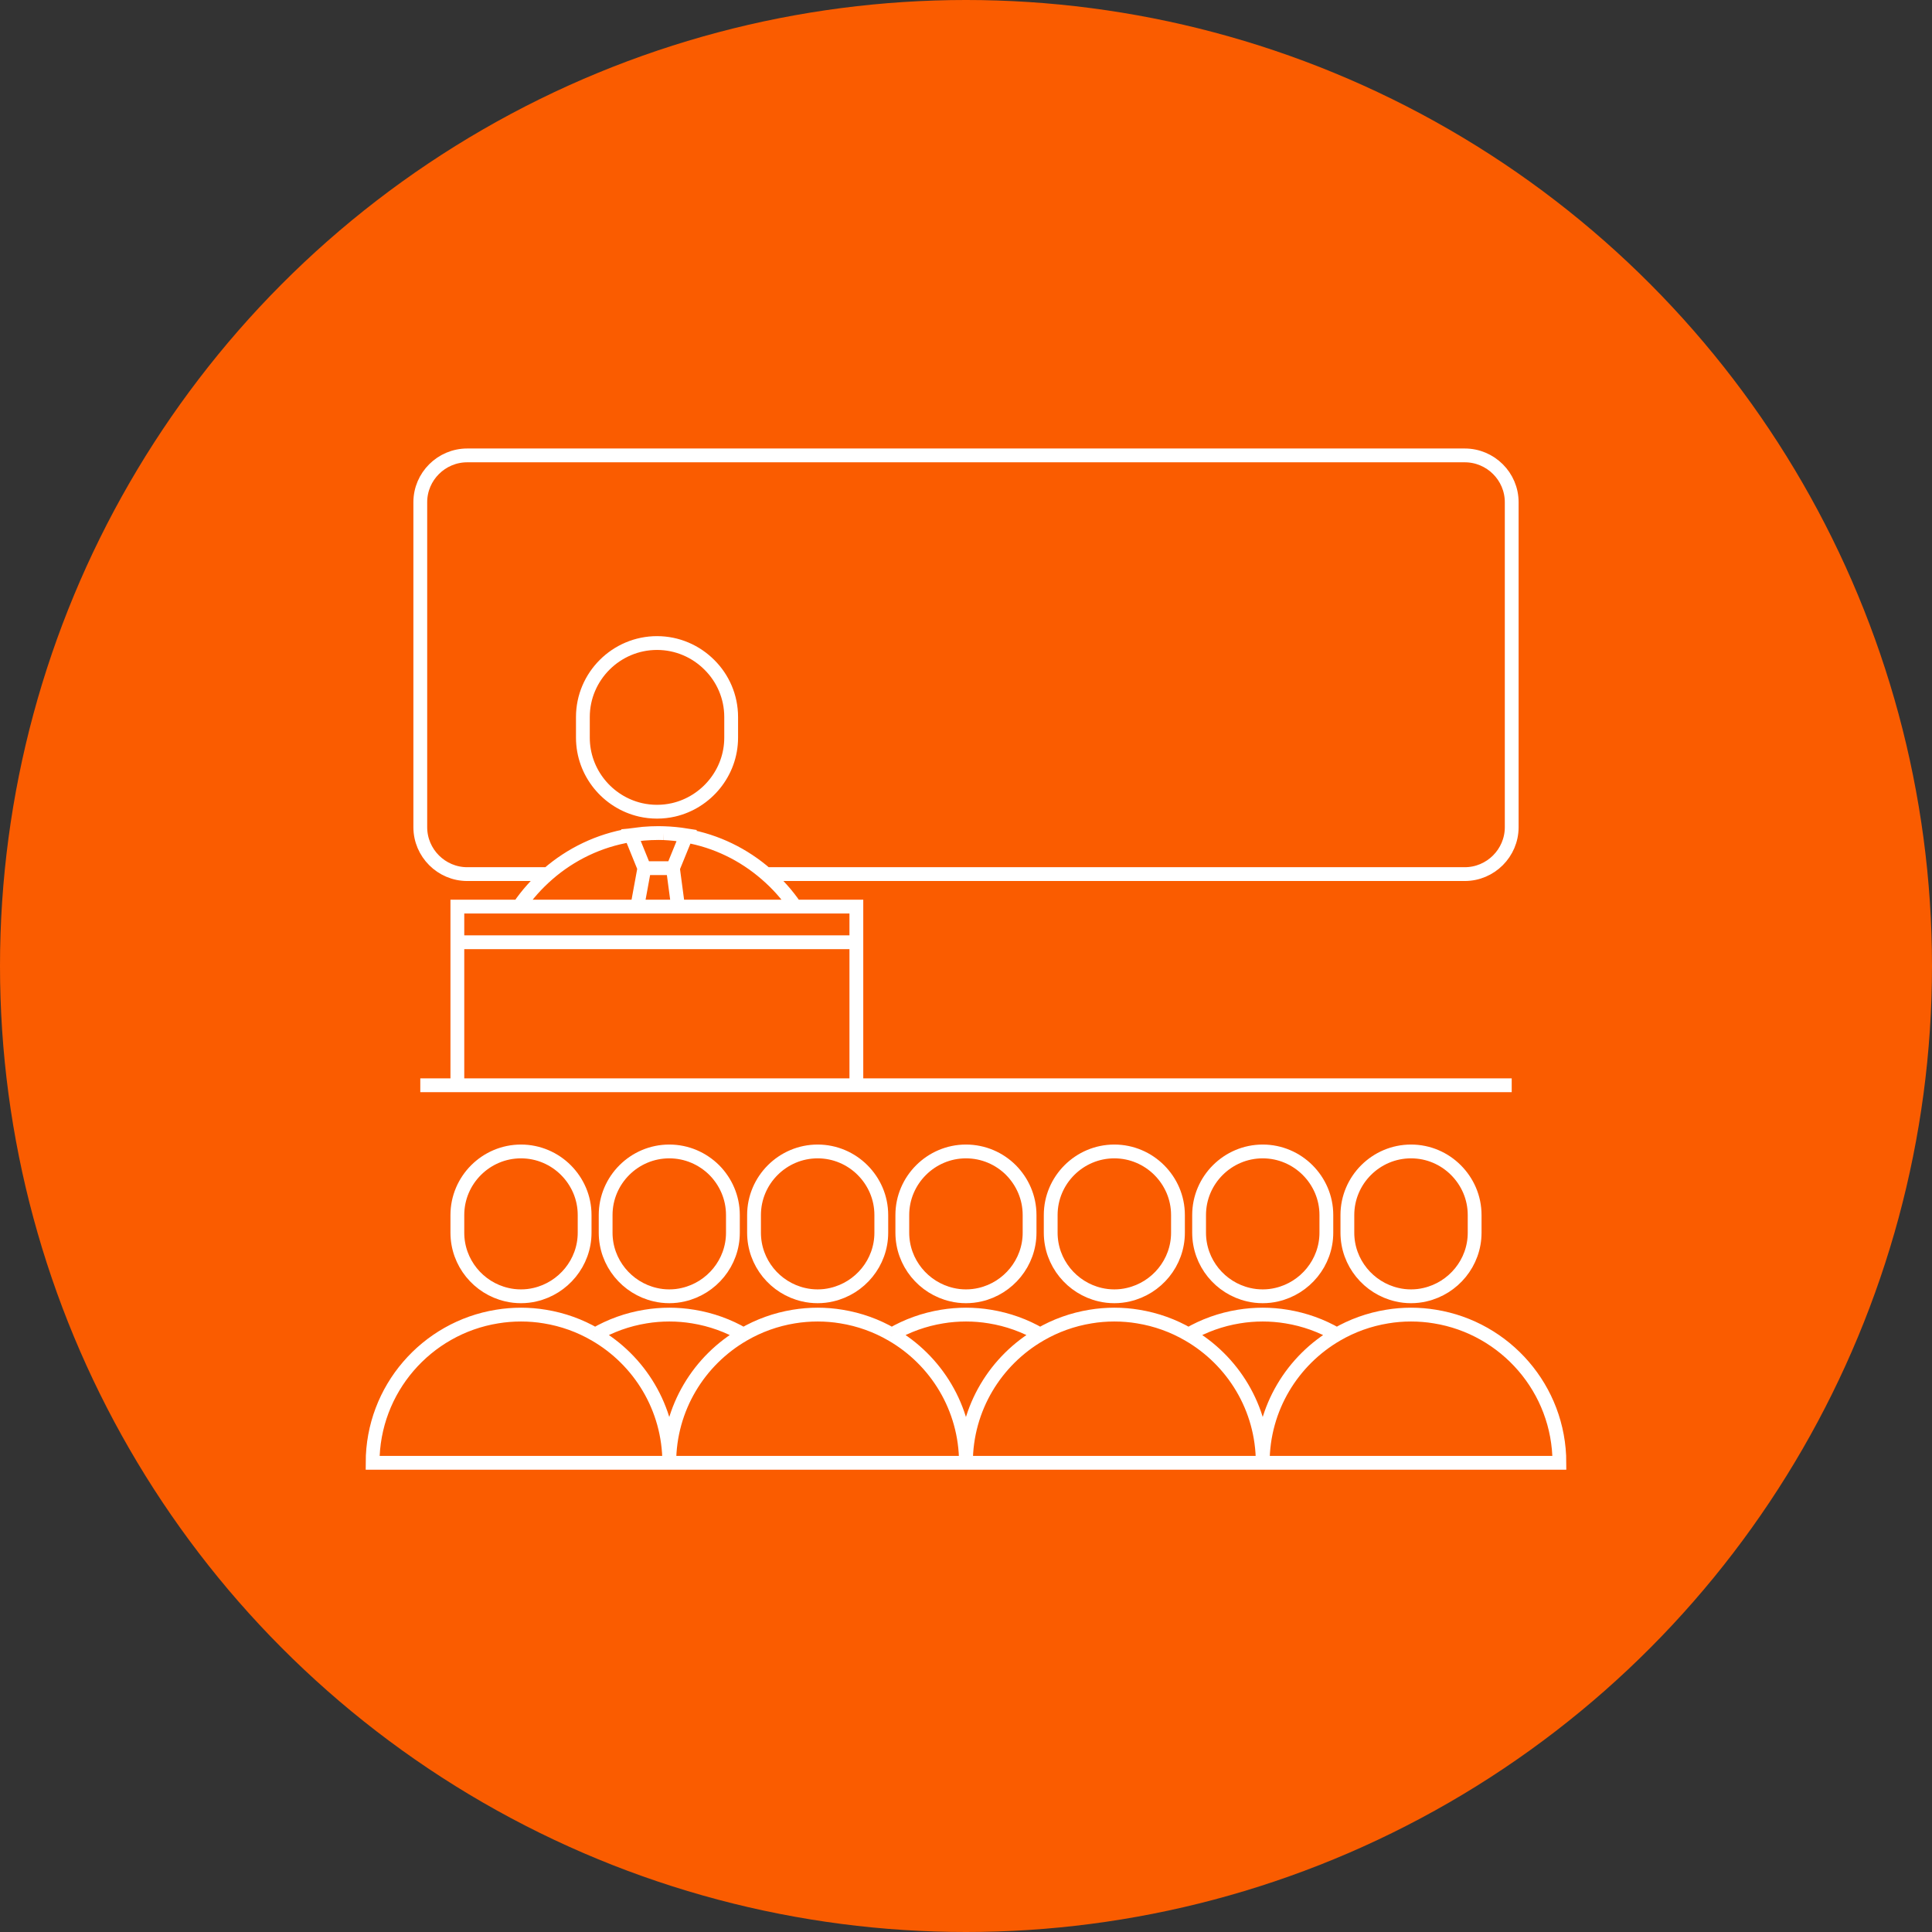
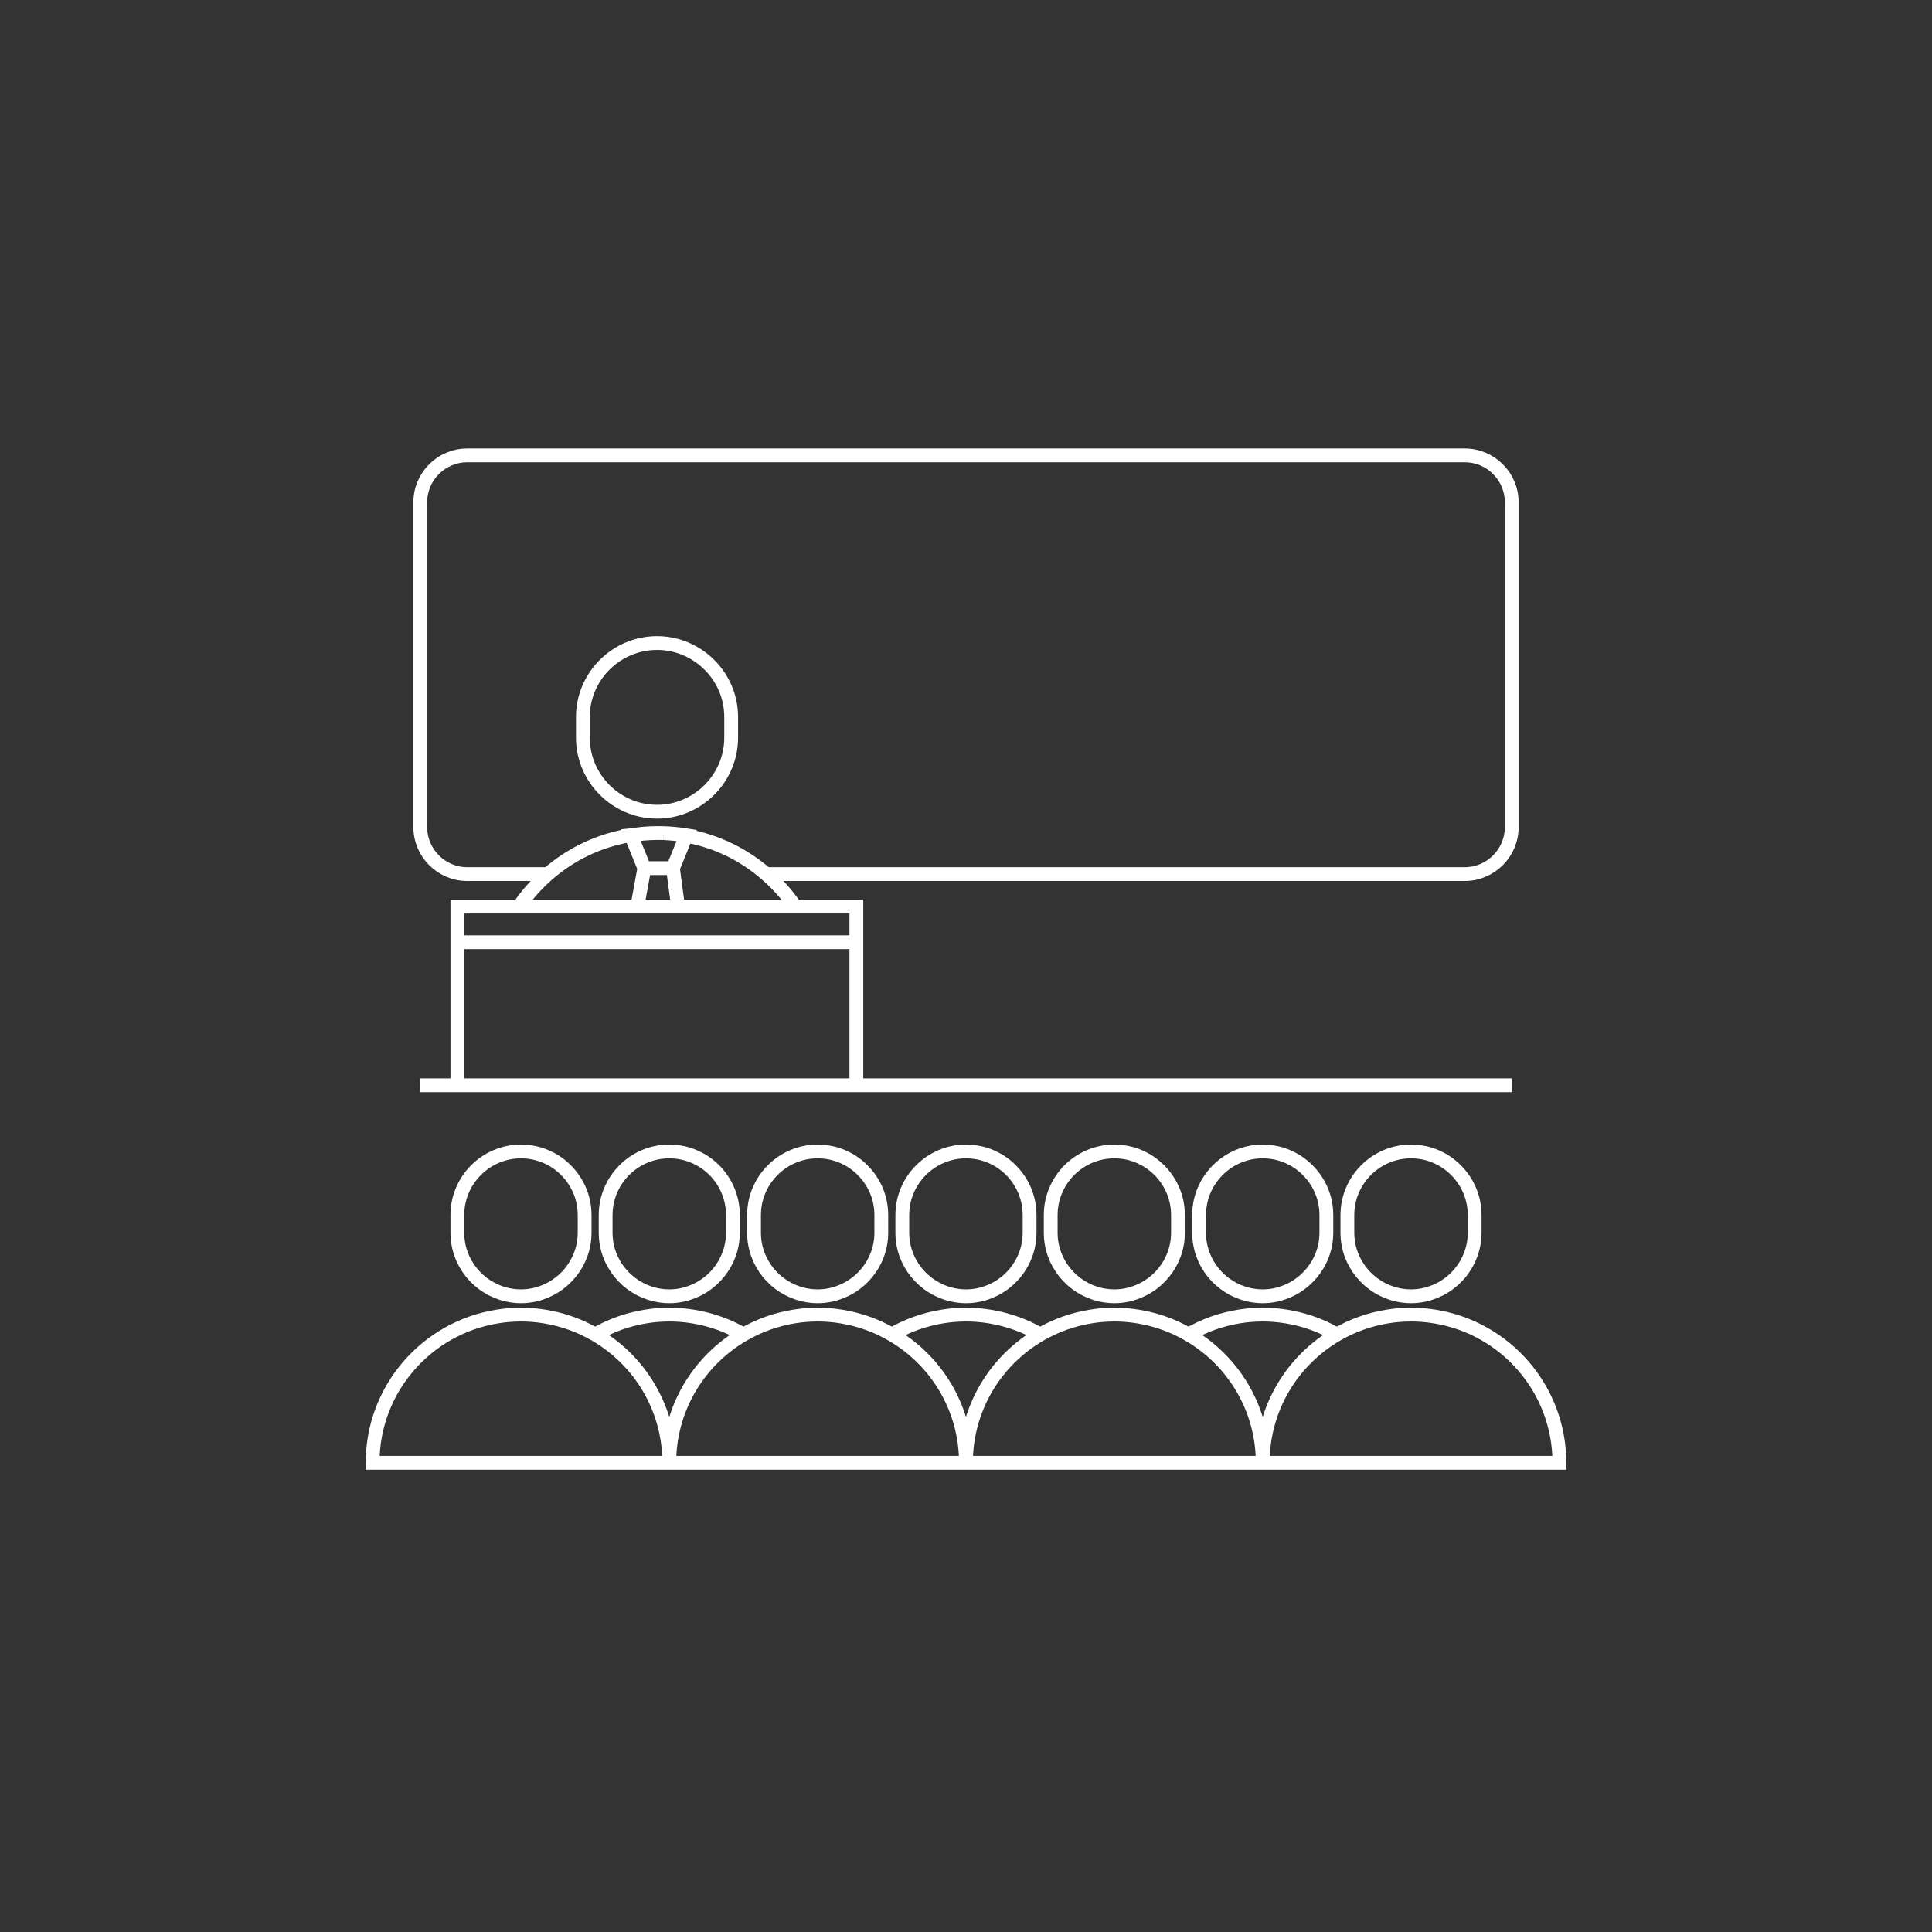
<svg xmlns="http://www.w3.org/2000/svg" width="140" height="140" viewBox="0 0 140 140" fill="none">
  <rect x="0" y="0" width="140" height="140" fill="#333333" stroke="none" />
-   <circle cx="70" cy="70" r="70" fill="#FA5C00" />
  <path d="M109.544 78.642H62.055M62.055 78.642H33.142M62.055 78.642V68.279M33.142 78.642H30.456M33.142 78.642V68.279M96.874 96.705C97.982 96.061 99.215 95.614 100.527 95.402C101.085 95.308 101.658 95.261 102.247 95.261C102.836 95.261 103.41 95.308 103.975 95.402C109.088 96.226 113 100.654 113 106H91.502M96.874 96.705C93.662 98.566 91.502 102.028 91.502 106M96.874 96.705C95.767 96.061 94.534 95.614 93.222 95.402C92.657 95.308 92.083 95.261 91.502 95.261C90.921 95.261 90.34 95.308 89.774 95.402C88.462 95.614 87.229 96.061 86.122 96.705M91.502 106H69.996M91.502 106C91.502 102.02 89.334 98.558 86.122 96.705M86.122 96.705C85.014 96.061 83.781 95.614 82.469 95.402C81.912 95.308 81.338 95.261 80.749 95.261C80.16 95.261 79.587 95.308 79.029 95.402C77.717 95.614 76.484 96.061 75.376 96.705M75.376 96.705C72.164 98.558 69.996 102.028 69.996 106M75.376 96.705C74.269 96.061 73.036 95.614 71.724 95.402C71.159 95.308 70.585 95.261 70.004 95.261C69.423 95.261 68.834 95.308 68.276 95.402C66.964 95.614 65.731 96.061 64.624 96.705M69.996 106H48.498M69.996 106C69.996 102.028 67.836 98.558 64.624 96.705M64.624 96.705C63.516 96.061 62.283 95.614 60.971 95.402C60.413 95.308 59.832 95.261 59.251 95.261C58.67 95.261 58.089 95.308 57.523 95.402C56.219 95.614 54.986 96.061 53.878 96.705M53.878 96.705C50.666 98.558 48.498 102.028 48.498 106M53.878 96.705C52.771 96.061 51.538 95.614 50.226 95.402C49.66 95.308 49.087 95.261 48.506 95.261C47.925 95.261 47.336 95.308 46.778 95.402C45.466 95.614 44.233 96.061 43.126 96.705M48.498 106H27C27 100.662 30.904 96.226 36.025 95.402C36.59 95.308 37.172 95.261 37.753 95.261C38.334 95.261 38.915 95.308 39.473 95.402C40.785 95.614 42.018 96.061 43.126 96.705M48.498 106C48.498 102.028 46.338 98.558 43.126 96.705M48.765 62.91L48.82 63.341L49.134 65.697H46.181L46.613 63.341L46.691 62.91M48.765 62.91H46.691M48.765 62.91L49.723 60.562M46.691 62.91L45.725 60.531C45.812 60.523 45.89 60.508 45.969 60.492M48.105 60.374C48.6 60.398 49.095 60.445 49.574 60.531C49.621 60.539 49.676 60.547 49.723 60.562M48.105 60.374C47.987 60.366 47.862 60.366 47.736 60.366C47.359 60.366 46.99 60.382 46.621 60.413C46.487 60.429 46.354 60.445 46.22 60.46C46.142 60.468 46.055 60.476 45.969 60.492M48.105 60.374C48.655 60.39 49.197 60.445 49.739 60.531L49.723 60.562M45.969 60.492C45.867 60.5 45.757 60.515 45.655 60.531C43.408 60.9 41.358 61.897 39.701 63.341M49.723 60.562C51.915 60.947 53.894 61.928 55.52 63.341M55.52 63.341C56.321 64.032 57.028 64.817 57.625 65.697H37.604C38.201 64.817 38.908 64.032 39.701 63.341M55.52 63.341H106.143C108.012 63.341 109.544 61.811 109.544 59.942V36.391C109.544 34.523 108.012 33 106.143 33H33.857C31.988 33 30.456 34.523 30.456 36.391V59.942C30.456 61.811 31.988 63.341 33.857 63.341H39.701M33.142 68.279H62.055M33.142 68.279V65.697H62.055V68.279M105.499 84.788C104.666 83.956 103.52 83.438 102.247 83.438C99.71 83.438 97.636 85.511 97.636 88.046V89.326C97.636 91.508 99.176 93.345 101.226 93.816C101.556 93.895 101.894 93.934 102.247 93.934C102.601 93.934 102.938 93.895 103.268 93.816C105.318 93.345 106.858 91.508 106.858 89.326V88.046C106.858 86.775 106.339 85.629 105.499 84.788ZM84.001 84.788C83.168 83.956 82.014 83.438 80.749 83.438C78.212 83.438 76.138 85.511 76.138 88.046V89.326C76.138 91.508 77.678 93.345 79.72 93.816C80.05 93.895 80.396 93.934 80.749 93.934C81.103 93.934 81.44 93.895 81.77 93.816C83.82 93.345 85.36 91.508 85.36 89.326V88.046C85.36 86.775 84.841 85.629 84.001 84.788ZM62.503 84.788C61.67 83.956 60.516 83.438 59.251 83.438C56.714 83.438 54.64 85.511 54.64 88.046V89.326C54.64 91.508 56.172 93.345 58.222 93.816C58.552 93.895 58.898 93.934 59.251 93.934C59.604 93.934 59.942 93.895 60.272 93.816C62.322 93.345 63.862 91.508 63.862 89.326V88.046C63.862 86.775 63.343 85.629 62.503 84.788ZM41.005 84.788C40.172 83.956 39.017 83.438 37.753 83.438C35.216 83.438 33.142 85.511 33.142 88.046V89.326C33.142 91.508 34.674 93.345 36.724 93.816C37.054 93.895 37.4 93.934 37.753 93.934C38.106 93.934 38.444 93.895 38.774 93.816C40.816 93.345 42.364 91.508 42.364 89.326V88.046C42.364 86.775 41.845 85.629 41.005 84.788ZM94.754 84.788C93.921 83.956 92.767 83.438 91.502 83.438C88.965 83.438 86.891 85.511 86.891 88.046V89.326C86.891 91.508 88.423 93.345 90.473 93.816C90.803 93.895 91.148 93.934 91.502 93.934C91.855 93.934 92.193 93.895 92.523 93.816C94.565 93.345 96.113 91.508 96.113 89.326V88.046C96.113 86.775 95.594 85.629 94.754 84.788ZM73.256 84.788C72.423 83.956 71.269 83.438 69.996 83.438C67.467 83.438 65.385 85.511 65.385 88.046V89.326C65.385 91.508 66.925 93.345 68.975 93.816C69.305 93.895 69.643 93.934 69.996 93.934C70.35 93.934 70.687 93.895 71.025 93.816C73.067 93.345 74.607 91.508 74.607 89.326V88.046C74.607 86.775 74.088 85.629 73.256 84.788ZM51.758 84.788C50.917 83.956 49.77 83.438 48.498 83.438C45.961 83.438 43.887 85.511 43.887 88.046V89.326C43.887 91.508 45.427 93.345 47.477 93.816C47.807 93.895 48.145 93.934 48.498 93.934C48.852 93.934 49.189 93.895 49.519 93.816C51.569 93.345 53.109 91.508 53.109 89.326V88.046C53.109 86.775 52.59 85.629 51.758 84.788ZM52.983 53.45C52.983 55.993 51.184 58.137 48.804 58.686C48.419 58.773 48.019 58.82 47.611 58.82C47.202 58.82 46.801 58.773 46.417 58.686C44.029 58.137 42.238 55.993 42.238 53.45V51.959C42.238 49.007 44.657 46.597 47.611 46.597C49.087 46.597 50.43 47.201 51.404 48.175C52.378 49.14 52.983 50.483 52.983 51.959V53.45Z" stroke="white" stroke-miterlimit="10" />
</svg>